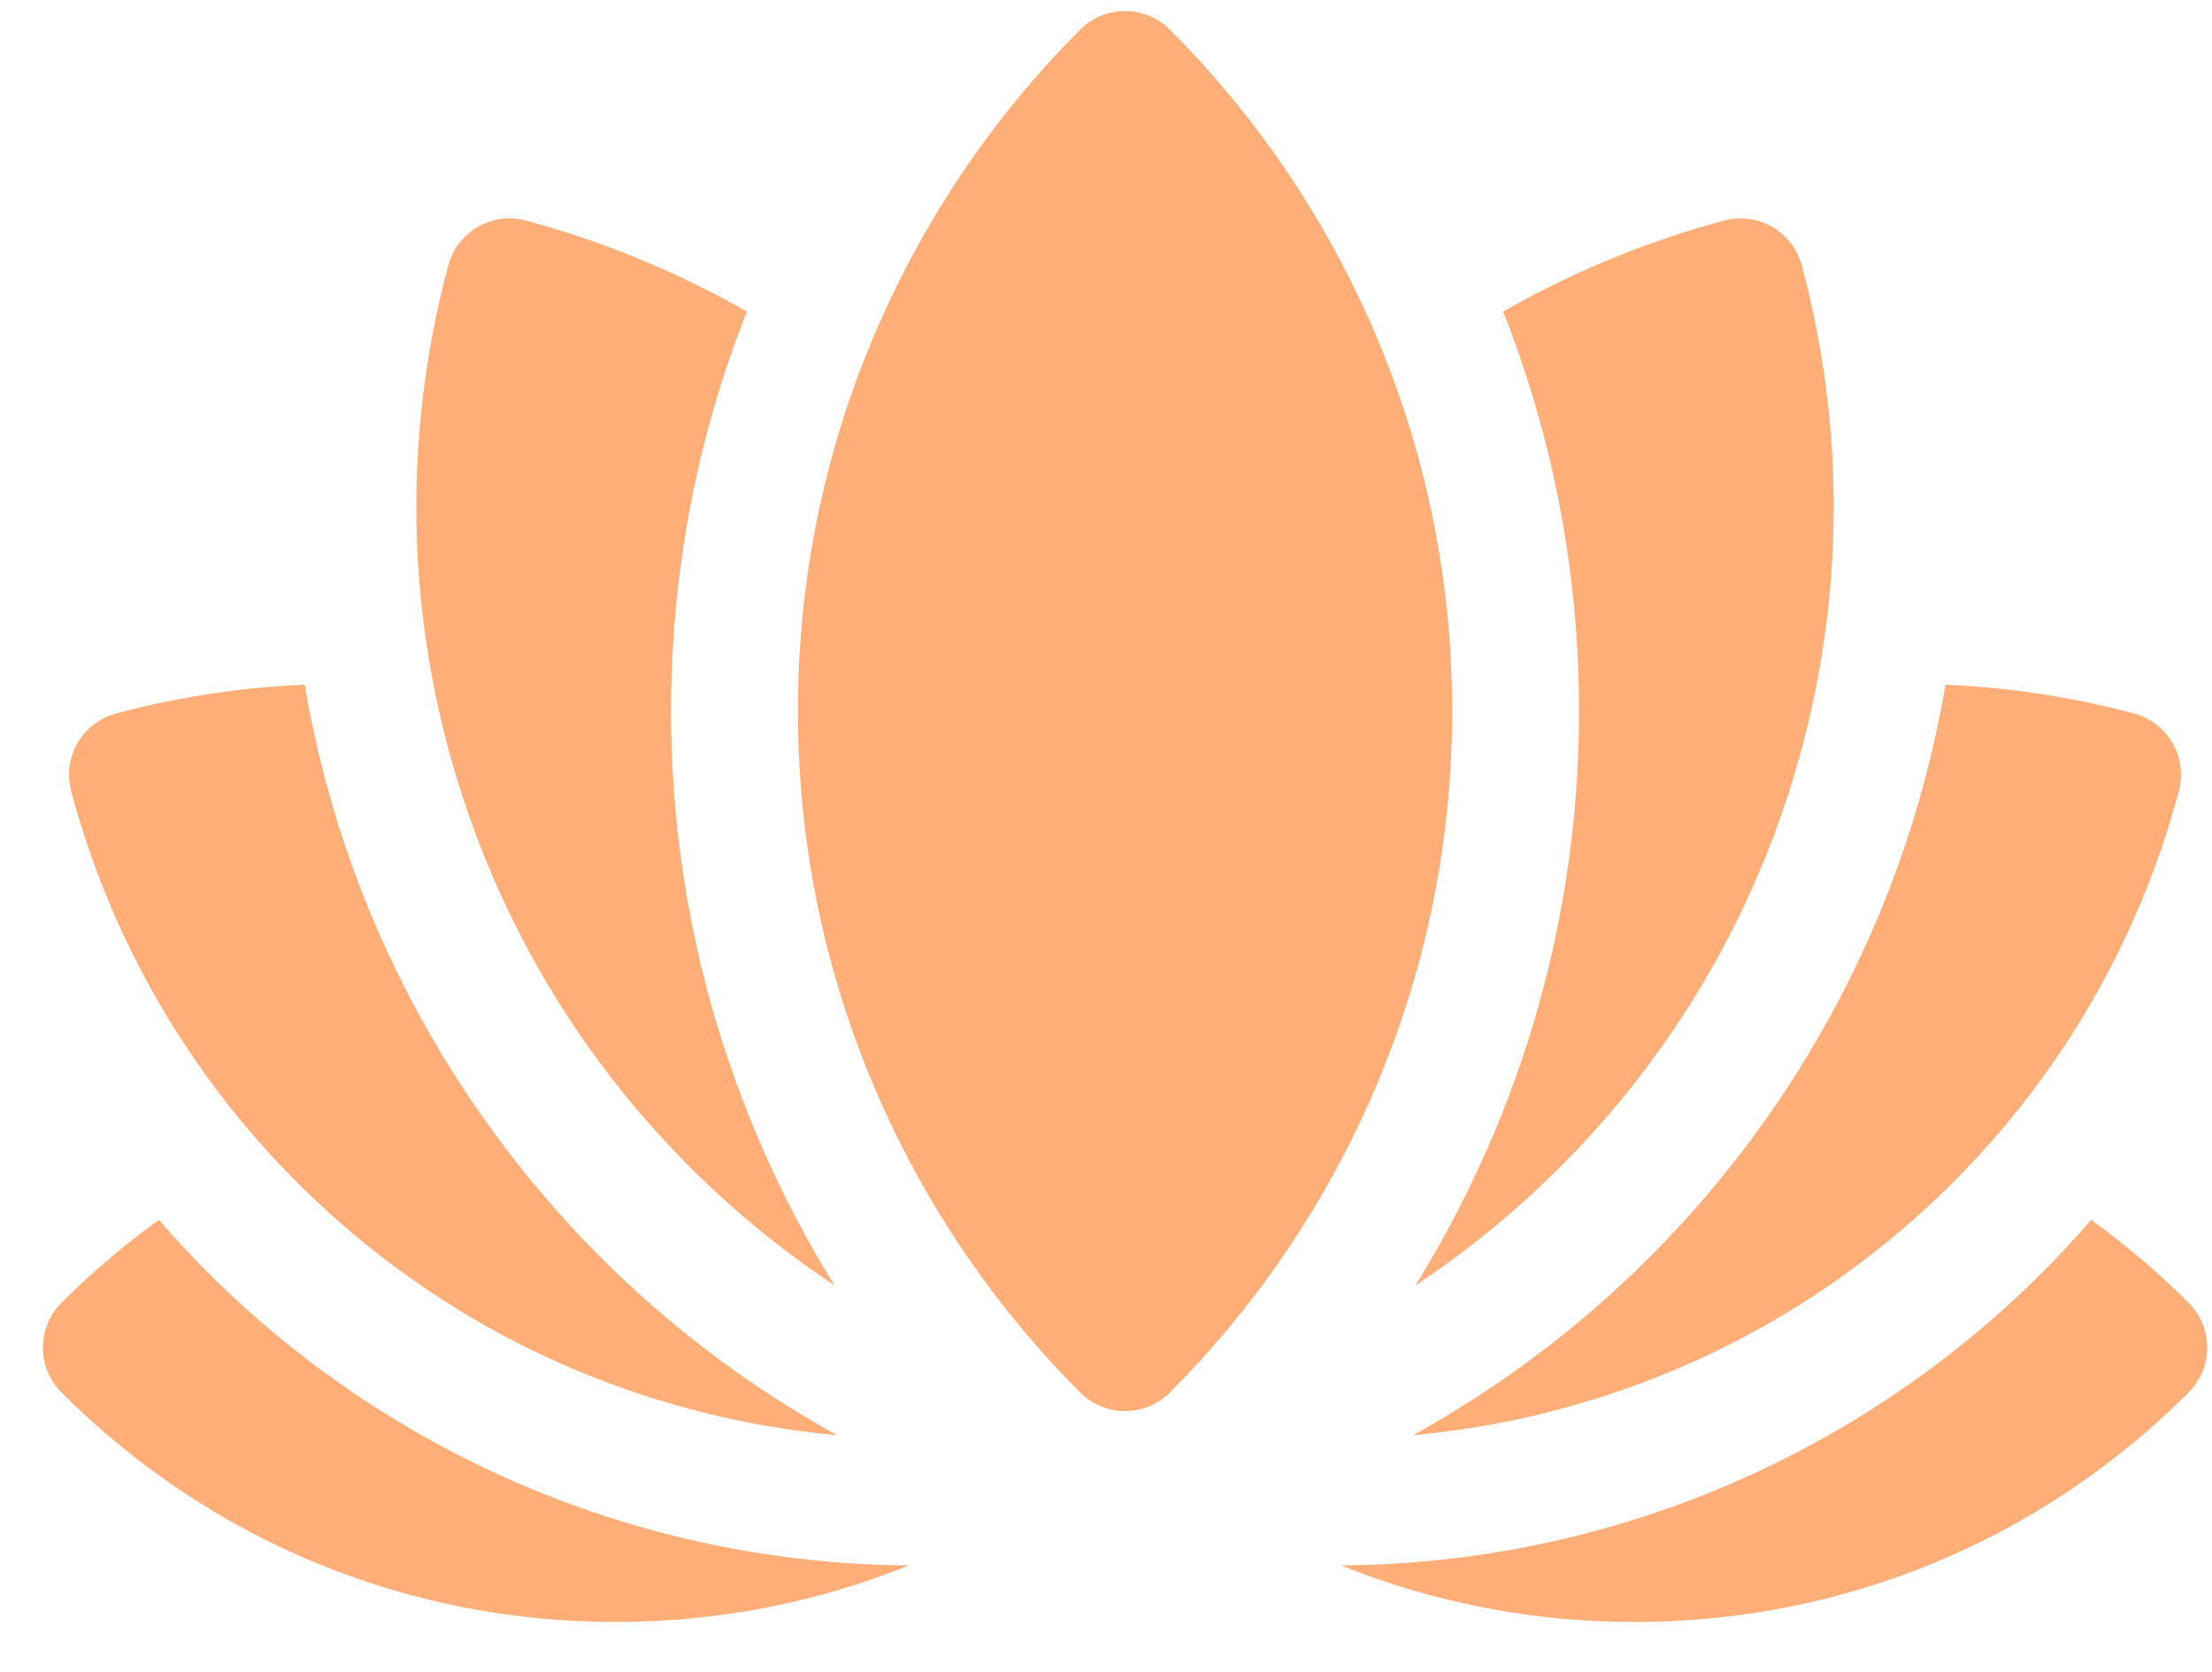
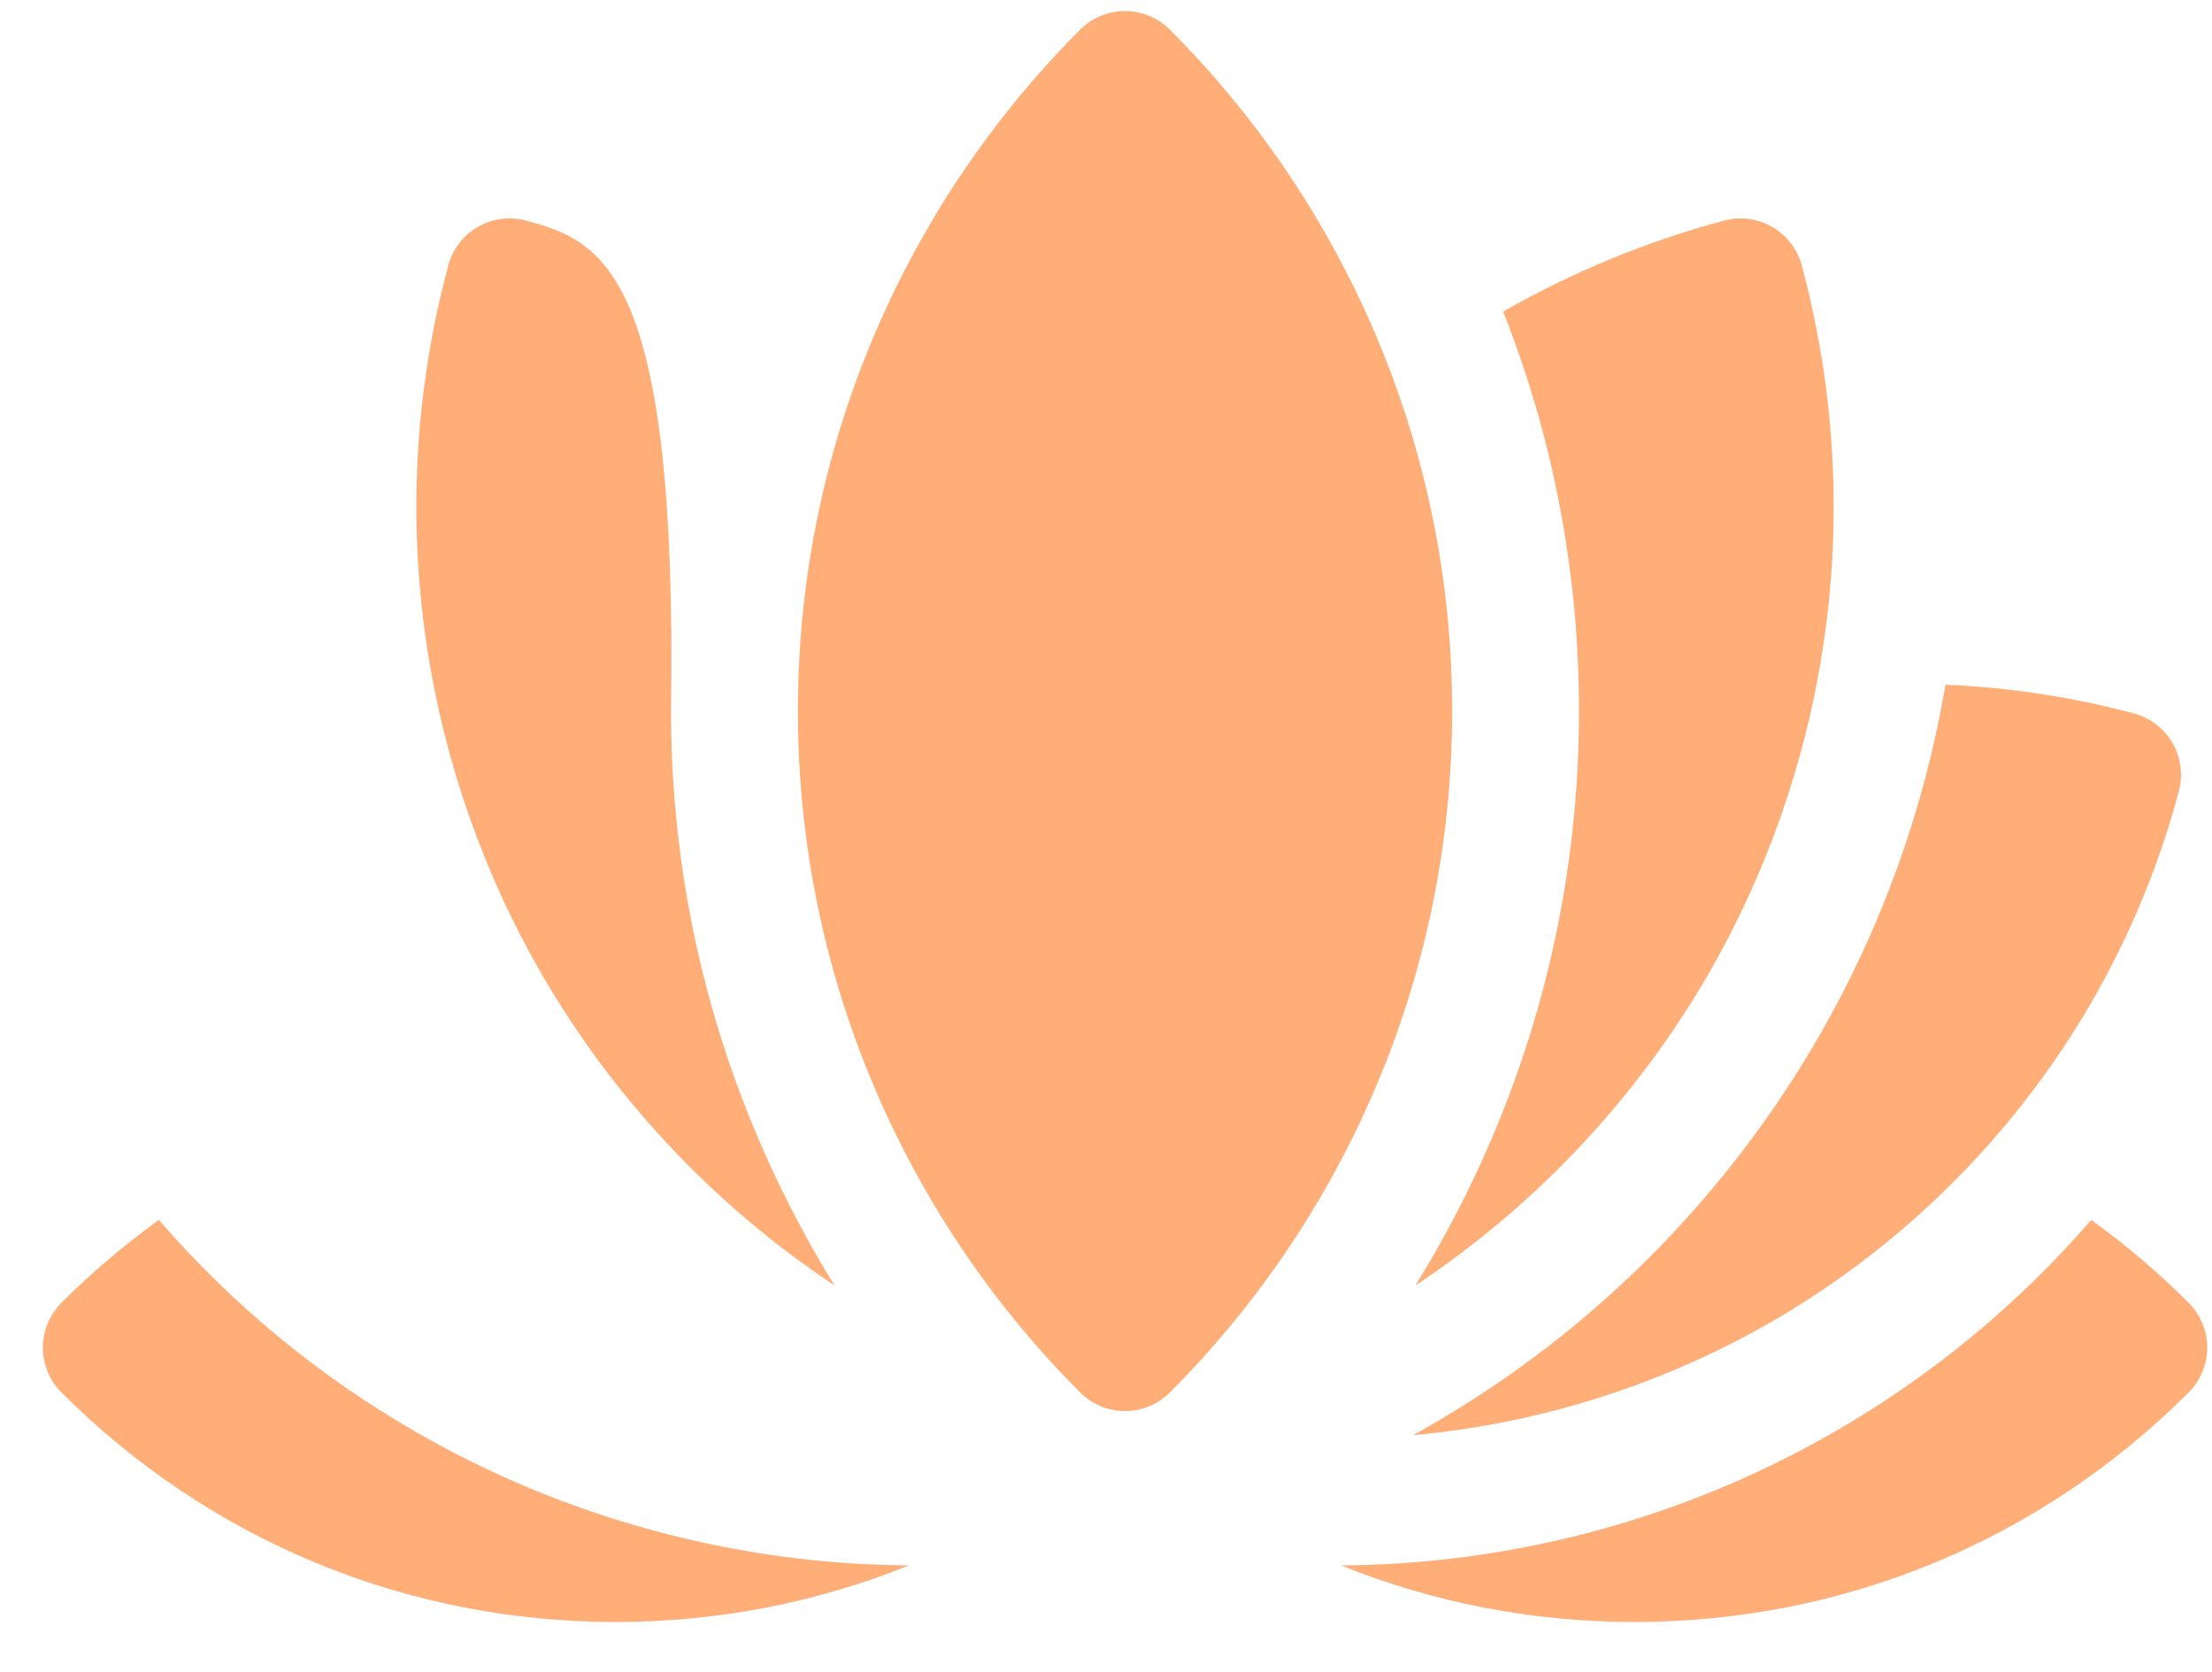
<svg xmlns="http://www.w3.org/2000/svg" width="41" height="31" viewBox="0 0 41 31" fill="none">
  <path d="M40.567 24.151C40.001 23.585 39.397 23.073 38.761 22.615C37.404 24.182 35.811 25.499 34.015 26.536C31.233 28.143 28.068 29 24.857 29.02C26.562 29.708 28.401 30.069 30.295 30.069C34.175 30.069 37.823 28.558 40.567 25.814C40.787 25.594 40.911 25.295 40.911 24.983C40.911 24.671 40.787 24.372 40.567 24.151Z" fill="#FFAE78" />
  <path d="M2.945 22.615C2.308 23.074 1.705 23.585 1.139 24.151C0.919 24.372 0.795 24.671 0.795 24.983C0.795 25.295 0.919 25.594 1.139 25.814C3.883 28.558 7.531 30.069 11.411 30.069C13.305 30.069 15.143 29.708 16.849 29.02C13.637 29 10.473 28.142 7.691 26.536C5.895 25.499 4.302 24.182 2.945 22.615Z" fill="#FFAE78" />
-   <path d="M8.865 24.501C10.819 25.629 13.091 26.386 15.512 26.605C11.328 24.289 9.066 21.073 8.002 19.229C6.831 17.202 6.04 15.005 5.646 12.693C4.477 12.743 3.313 12.918 2.181 13.219C1.664 13.342 1.279 13.808 1.279 14.363C1.279 14.466 1.293 14.568 1.319 14.667C2.52 19.144 5.451 22.53 8.865 24.501Z" fill="#FFAE78" />
  <path d="M26.193 26.605C28.615 26.386 30.887 25.629 32.84 24.501C36.255 22.53 39.186 19.144 40.386 14.667C40.413 14.568 40.426 14.466 40.426 14.363C40.426 13.808 40.042 13.342 39.525 13.219C38.393 12.918 37.229 12.743 36.06 12.693C35.666 15.005 34.875 17.202 33.704 19.229C32.64 21.073 30.381 24.287 26.193 26.605Z" fill="#FFAE78" />
-   <path d="M15.469 23.83C14.282 21.912 12.438 18.23 12.438 13.182C12.438 10.624 12.911 8.136 13.844 5.776C12.559 5.043 11.182 4.473 9.748 4.089C9.121 3.921 8.477 4.293 8.309 4.92C7.026 9.706 7.931 14.405 10.037 18.054C11.316 20.269 13.153 22.294 15.469 23.83Z" fill="#FFAE78" />
+   <path d="M15.469 23.83C14.282 21.912 12.438 18.23 12.438 13.182C12.559 5.043 11.182 4.473 9.748 4.089C9.121 3.921 8.477 4.293 8.309 4.92C7.026 9.706 7.931 14.405 10.037 18.054C11.316 20.269 13.153 22.294 15.469 23.83Z" fill="#FFAE78" />
  <path d="M26.234 23.831C28.551 22.294 30.388 20.27 31.668 18.054C33.774 14.405 34.679 9.706 33.396 4.92C33.228 4.293 32.584 3.921 31.957 4.089C30.523 4.473 29.145 5.043 27.861 5.776C28.793 8.136 29.267 10.624 29.267 13.182C29.267 18.234 27.419 21.917 26.234 23.831Z" fill="#FFAE78" />
  <path d="M21.684 0.549C21.464 0.329 21.164 0.205 20.852 0.205C20.541 0.205 20.242 0.329 20.021 0.549C16.943 3.628 14.789 8.071 14.789 13.182C14.789 18.295 16.945 22.739 20.021 25.814C20.242 26.035 20.541 26.159 20.853 26.159C21.165 26.159 21.464 26.035 21.684 25.814C24.759 22.739 26.916 18.296 26.916 13.182C26.916 8.069 24.761 3.626 21.684 0.549Z" fill="#FFAE78" />
</svg>